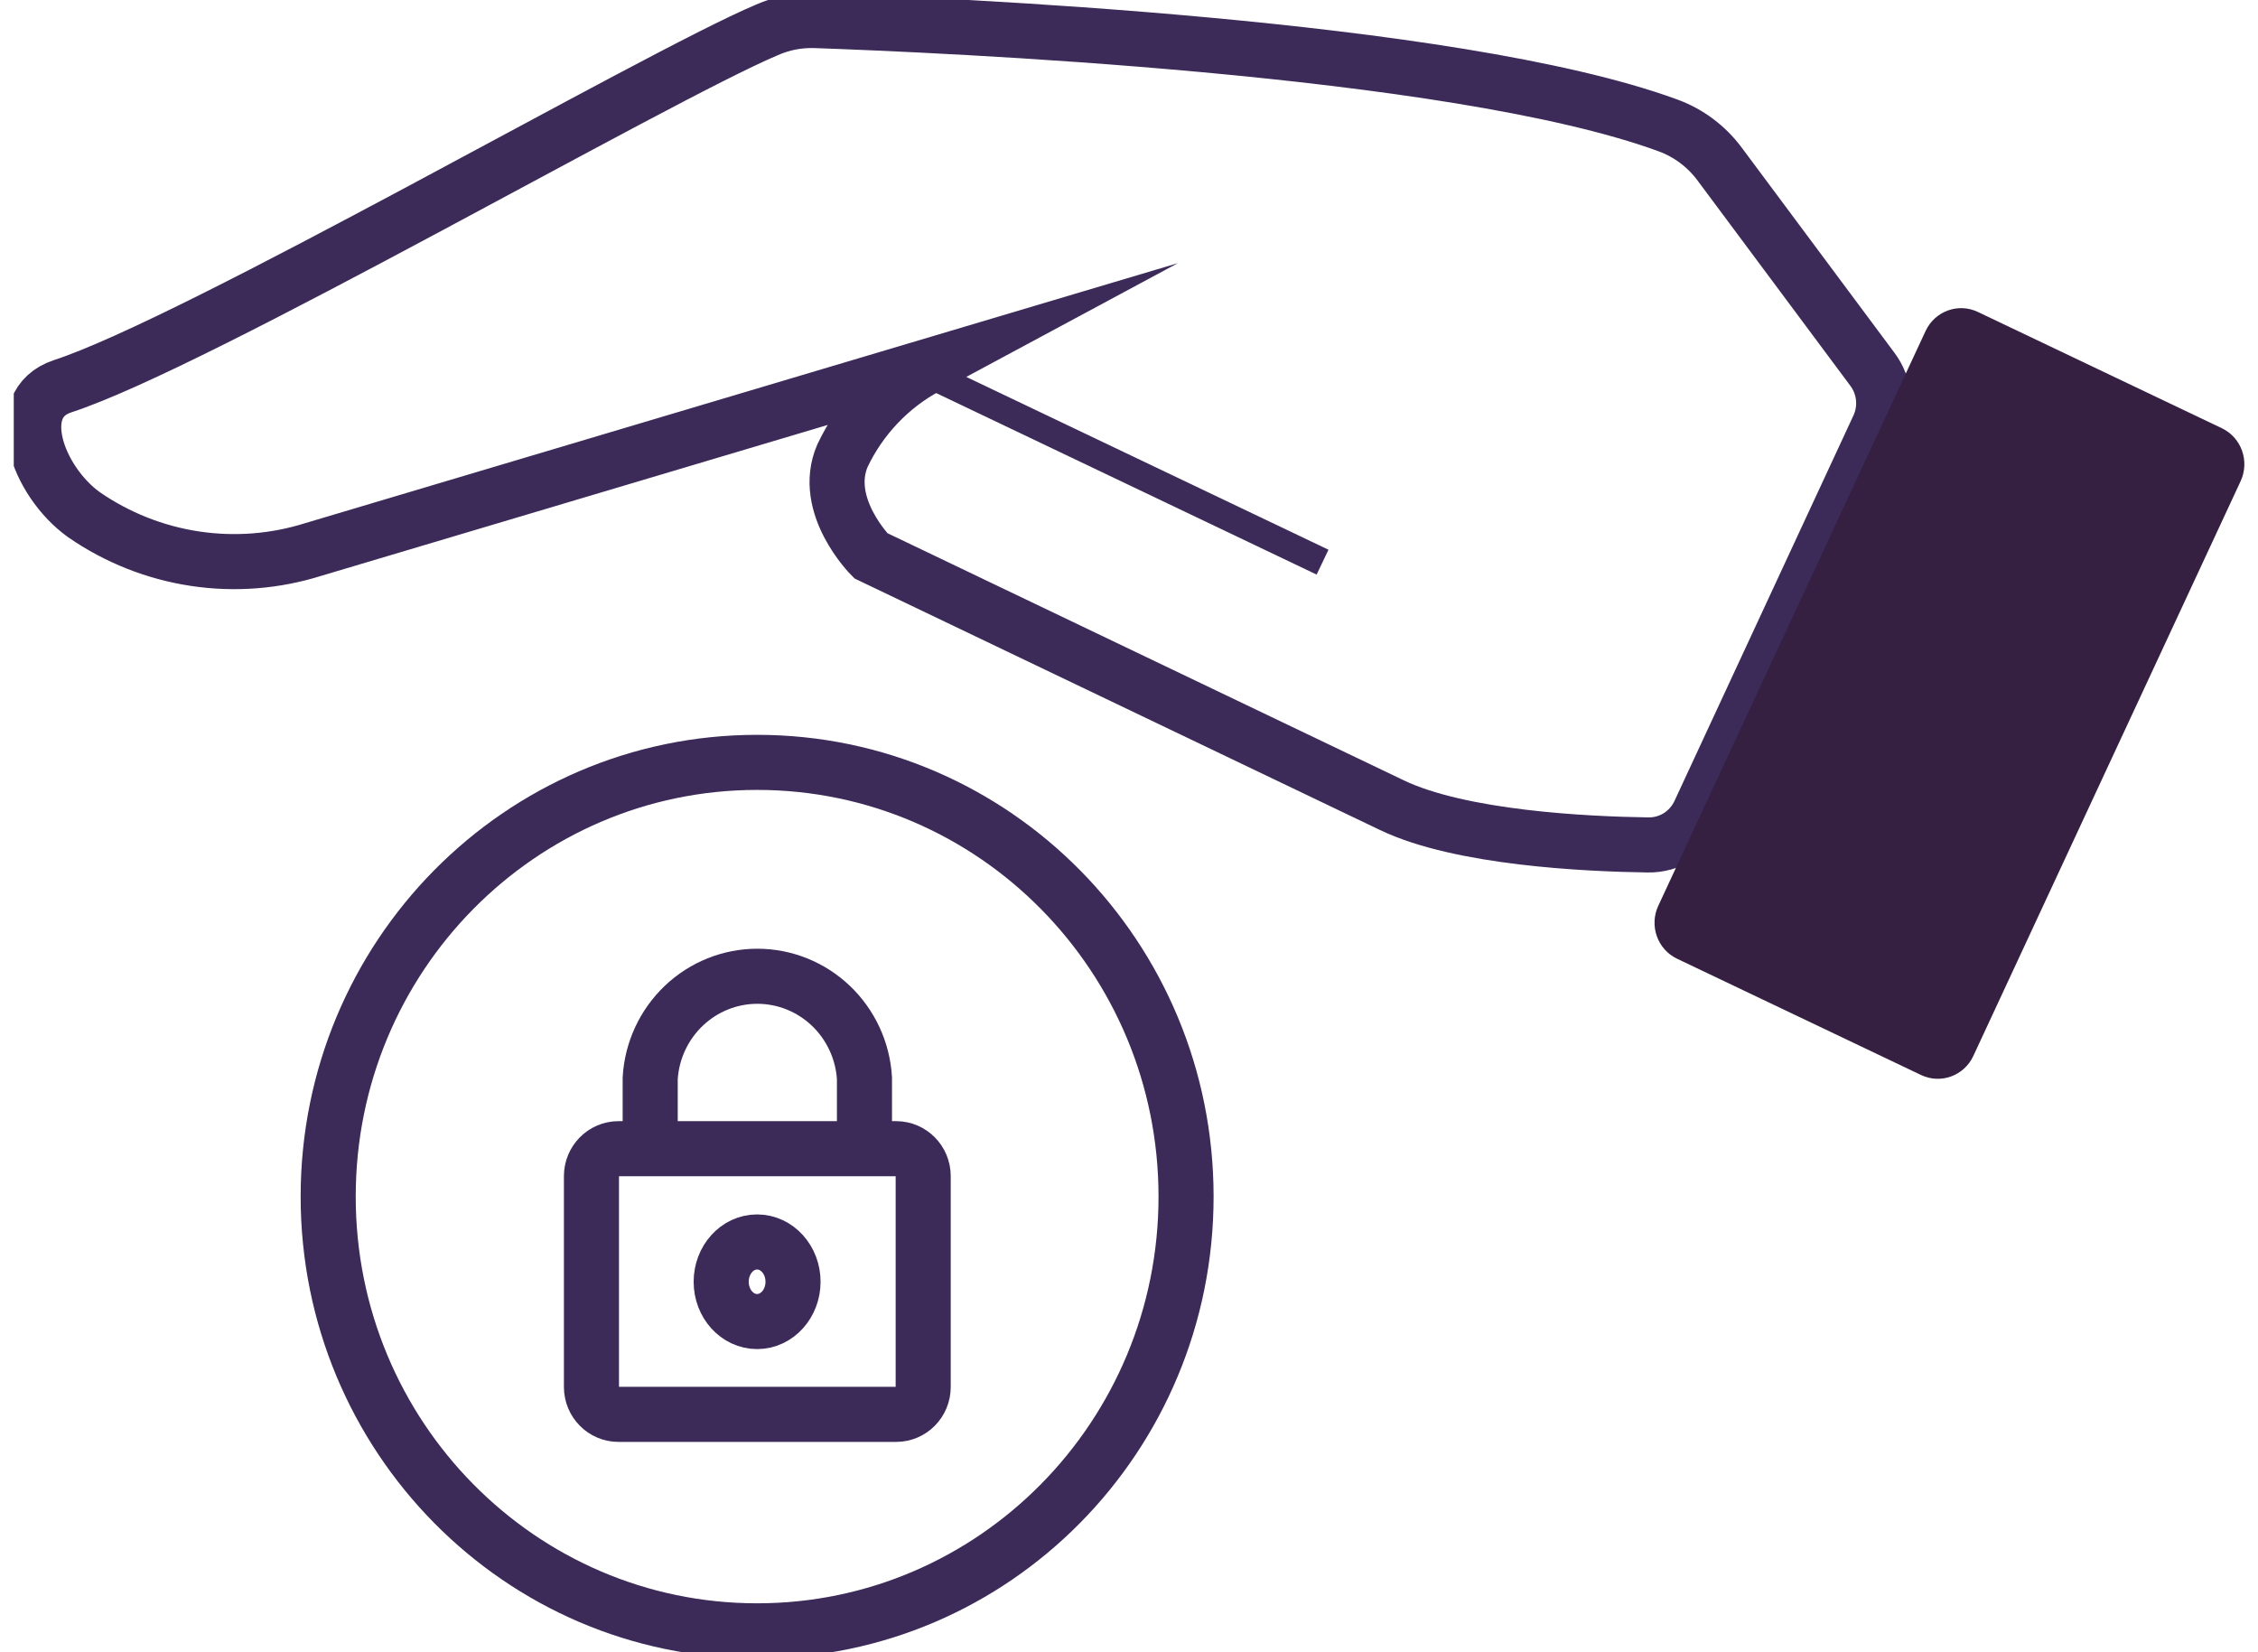
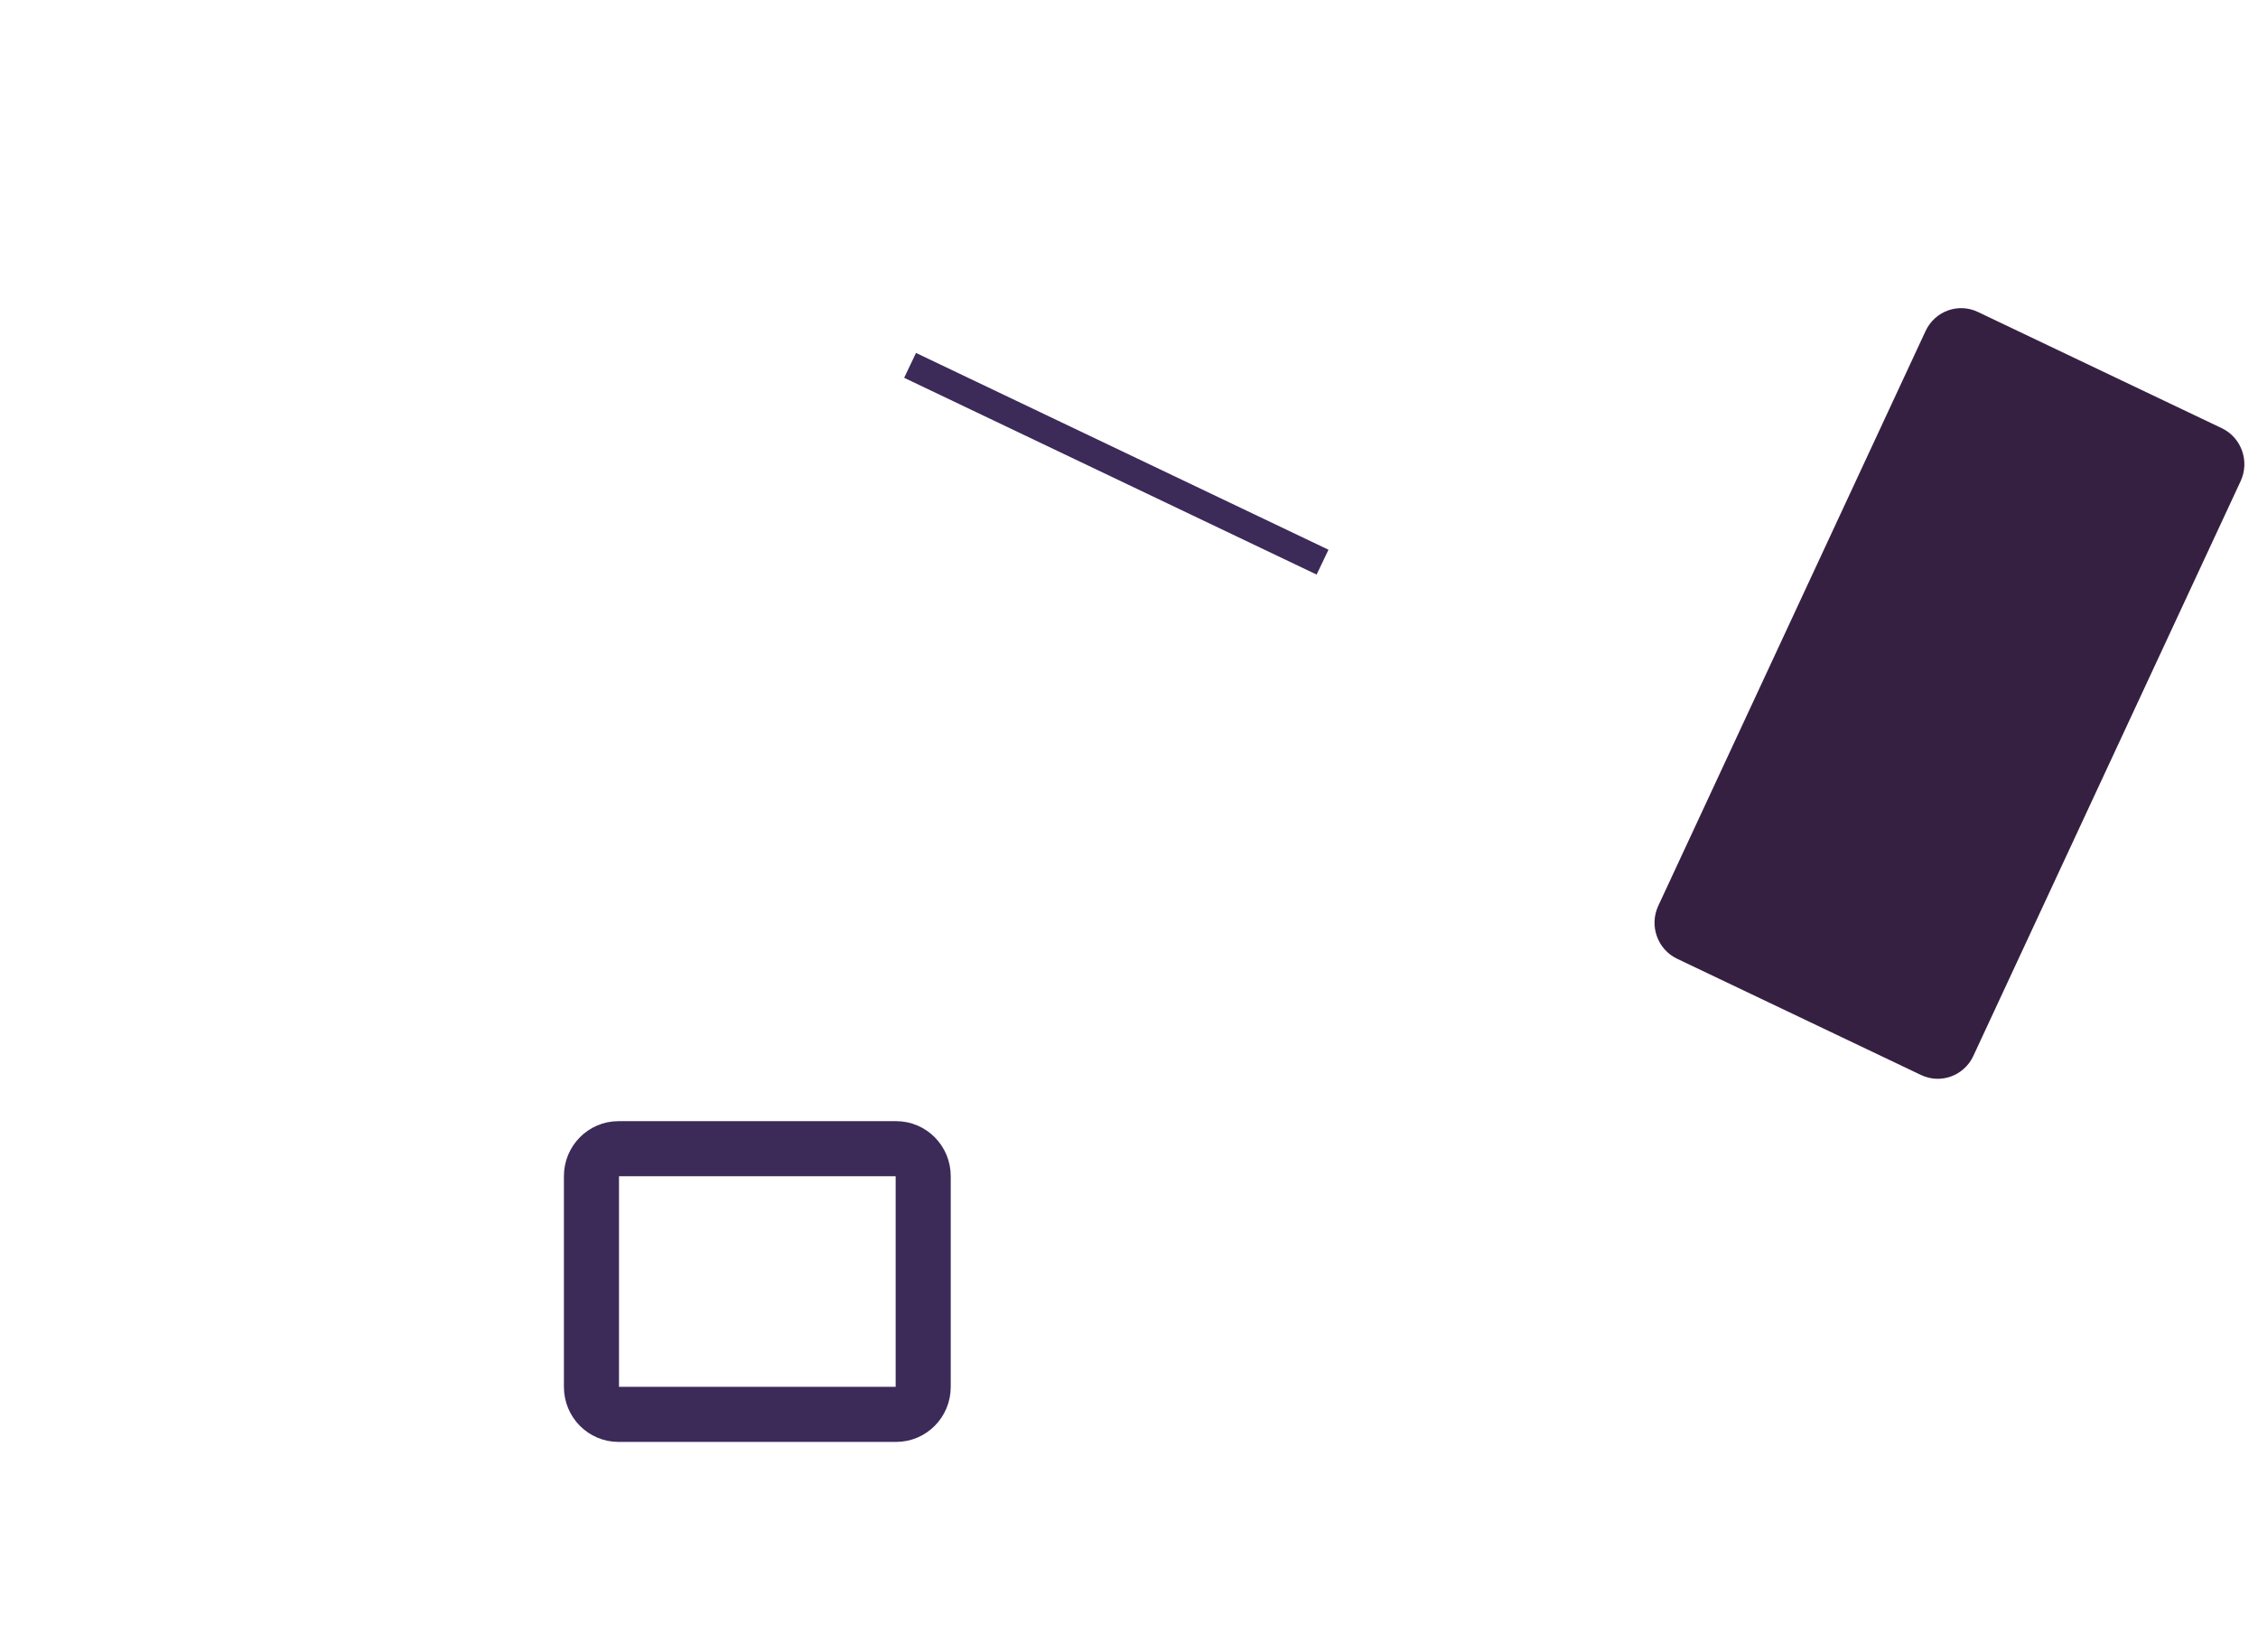
<svg xmlns="http://www.w3.org/2000/svg" width="82" height="60" viewBox="0 0 82 60" fill="none">
  <g clip-path="url(#clip0_119_13888)">
-     <path d="M30.595 16.546C29.812 18.363 31.623 20.181 31.623 20.181L50.546 29.239C53.047 30.435 57.605 30.652 59.846 30.683C60.237 30.691 60.622 30.583 60.955 30.374C61.287 30.164 61.552 29.862 61.718 29.503L68.21 15.52C68.37 15.182 68.434 14.806 68.396 14.433C68.358 14.06 68.219 13.706 67.995 13.408L62.455 5.966C61.976 5.317 61.319 4.826 60.567 4.552C52.725 1.678 33.971 0.901 29.597 0.746C28.996 0.727 28.399 0.843 27.848 1.087C23.766 2.812 7.145 12.444 2.265 14.029C0.347 14.666 1.359 17.478 3.048 18.69C4.255 19.524 5.633 20.07 7.079 20.288C8.525 20.506 10.001 20.39 11.396 19.948L33.664 13.314C32.327 14.032 31.251 15.165 30.595 16.546Z" stroke="#3C2A59" stroke-width="2" stroke-miterlimit="10" />
    <path d="M48.029 20.414L33.05 13.268" stroke="#3C2A59" stroke-miterlimit="10" />
    <path d="M60.904 34.816L69.763 39.038C70.476 39.378 71.327 39.068 71.662 38.346L81.369 17.473C81.705 16.751 81.399 15.89 80.686 15.55L71.827 11.328C71.114 10.988 70.264 11.298 69.928 12.02L60.221 32.893C59.885 33.615 60.191 34.476 60.904 34.816Z" fill="#362042" />
-     <path d="M27.495 59.223C36.098 59.223 43.072 52.163 43.072 43.454C43.072 34.745 36.098 27.685 27.495 27.685C18.892 27.685 11.918 34.745 11.918 43.454C11.918 52.163 18.892 59.223 27.495 59.223Z" stroke="#3C2A59" stroke-width="2" stroke-miterlimit="10" />
    <path d="M32.544 41.714H22.461C21.919 41.714 21.479 42.16 21.479 42.709V50.368C21.479 50.917 21.919 51.362 22.461 51.362H32.544C33.086 51.362 33.526 50.917 33.526 50.368V42.709C33.526 42.16 33.086 41.714 32.544 41.714Z" stroke="#3C2A59" stroke-width="2" stroke-miterlimit="10" />
-     <path d="M31.393 41.73V39.151C31.331 38.149 30.894 37.209 30.171 36.522C29.448 35.835 28.494 35.452 27.503 35.452C26.511 35.452 25.557 35.835 24.834 36.522C24.111 37.209 23.674 38.149 23.612 39.151V41.73" stroke="#3C2A59" stroke-width="2" stroke-miterlimit="10" />
-     <path d="M27.495 47.991C28.215 47.991 28.799 47.344 28.799 46.546C28.799 45.748 28.215 45.101 27.495 45.101C26.774 45.101 26.19 45.748 26.19 46.546C26.19 47.344 26.774 47.991 27.495 47.991Z" stroke="#3C2A59" stroke-width="2" stroke-miterlimit="10" />
  </g>
  <defs>
    <clipPath id="clip0_119_13888">
      <rect width="81" height="60" fill="white" transform="translate(0.5)" />
    </clipPath>
  </defs>
</svg>